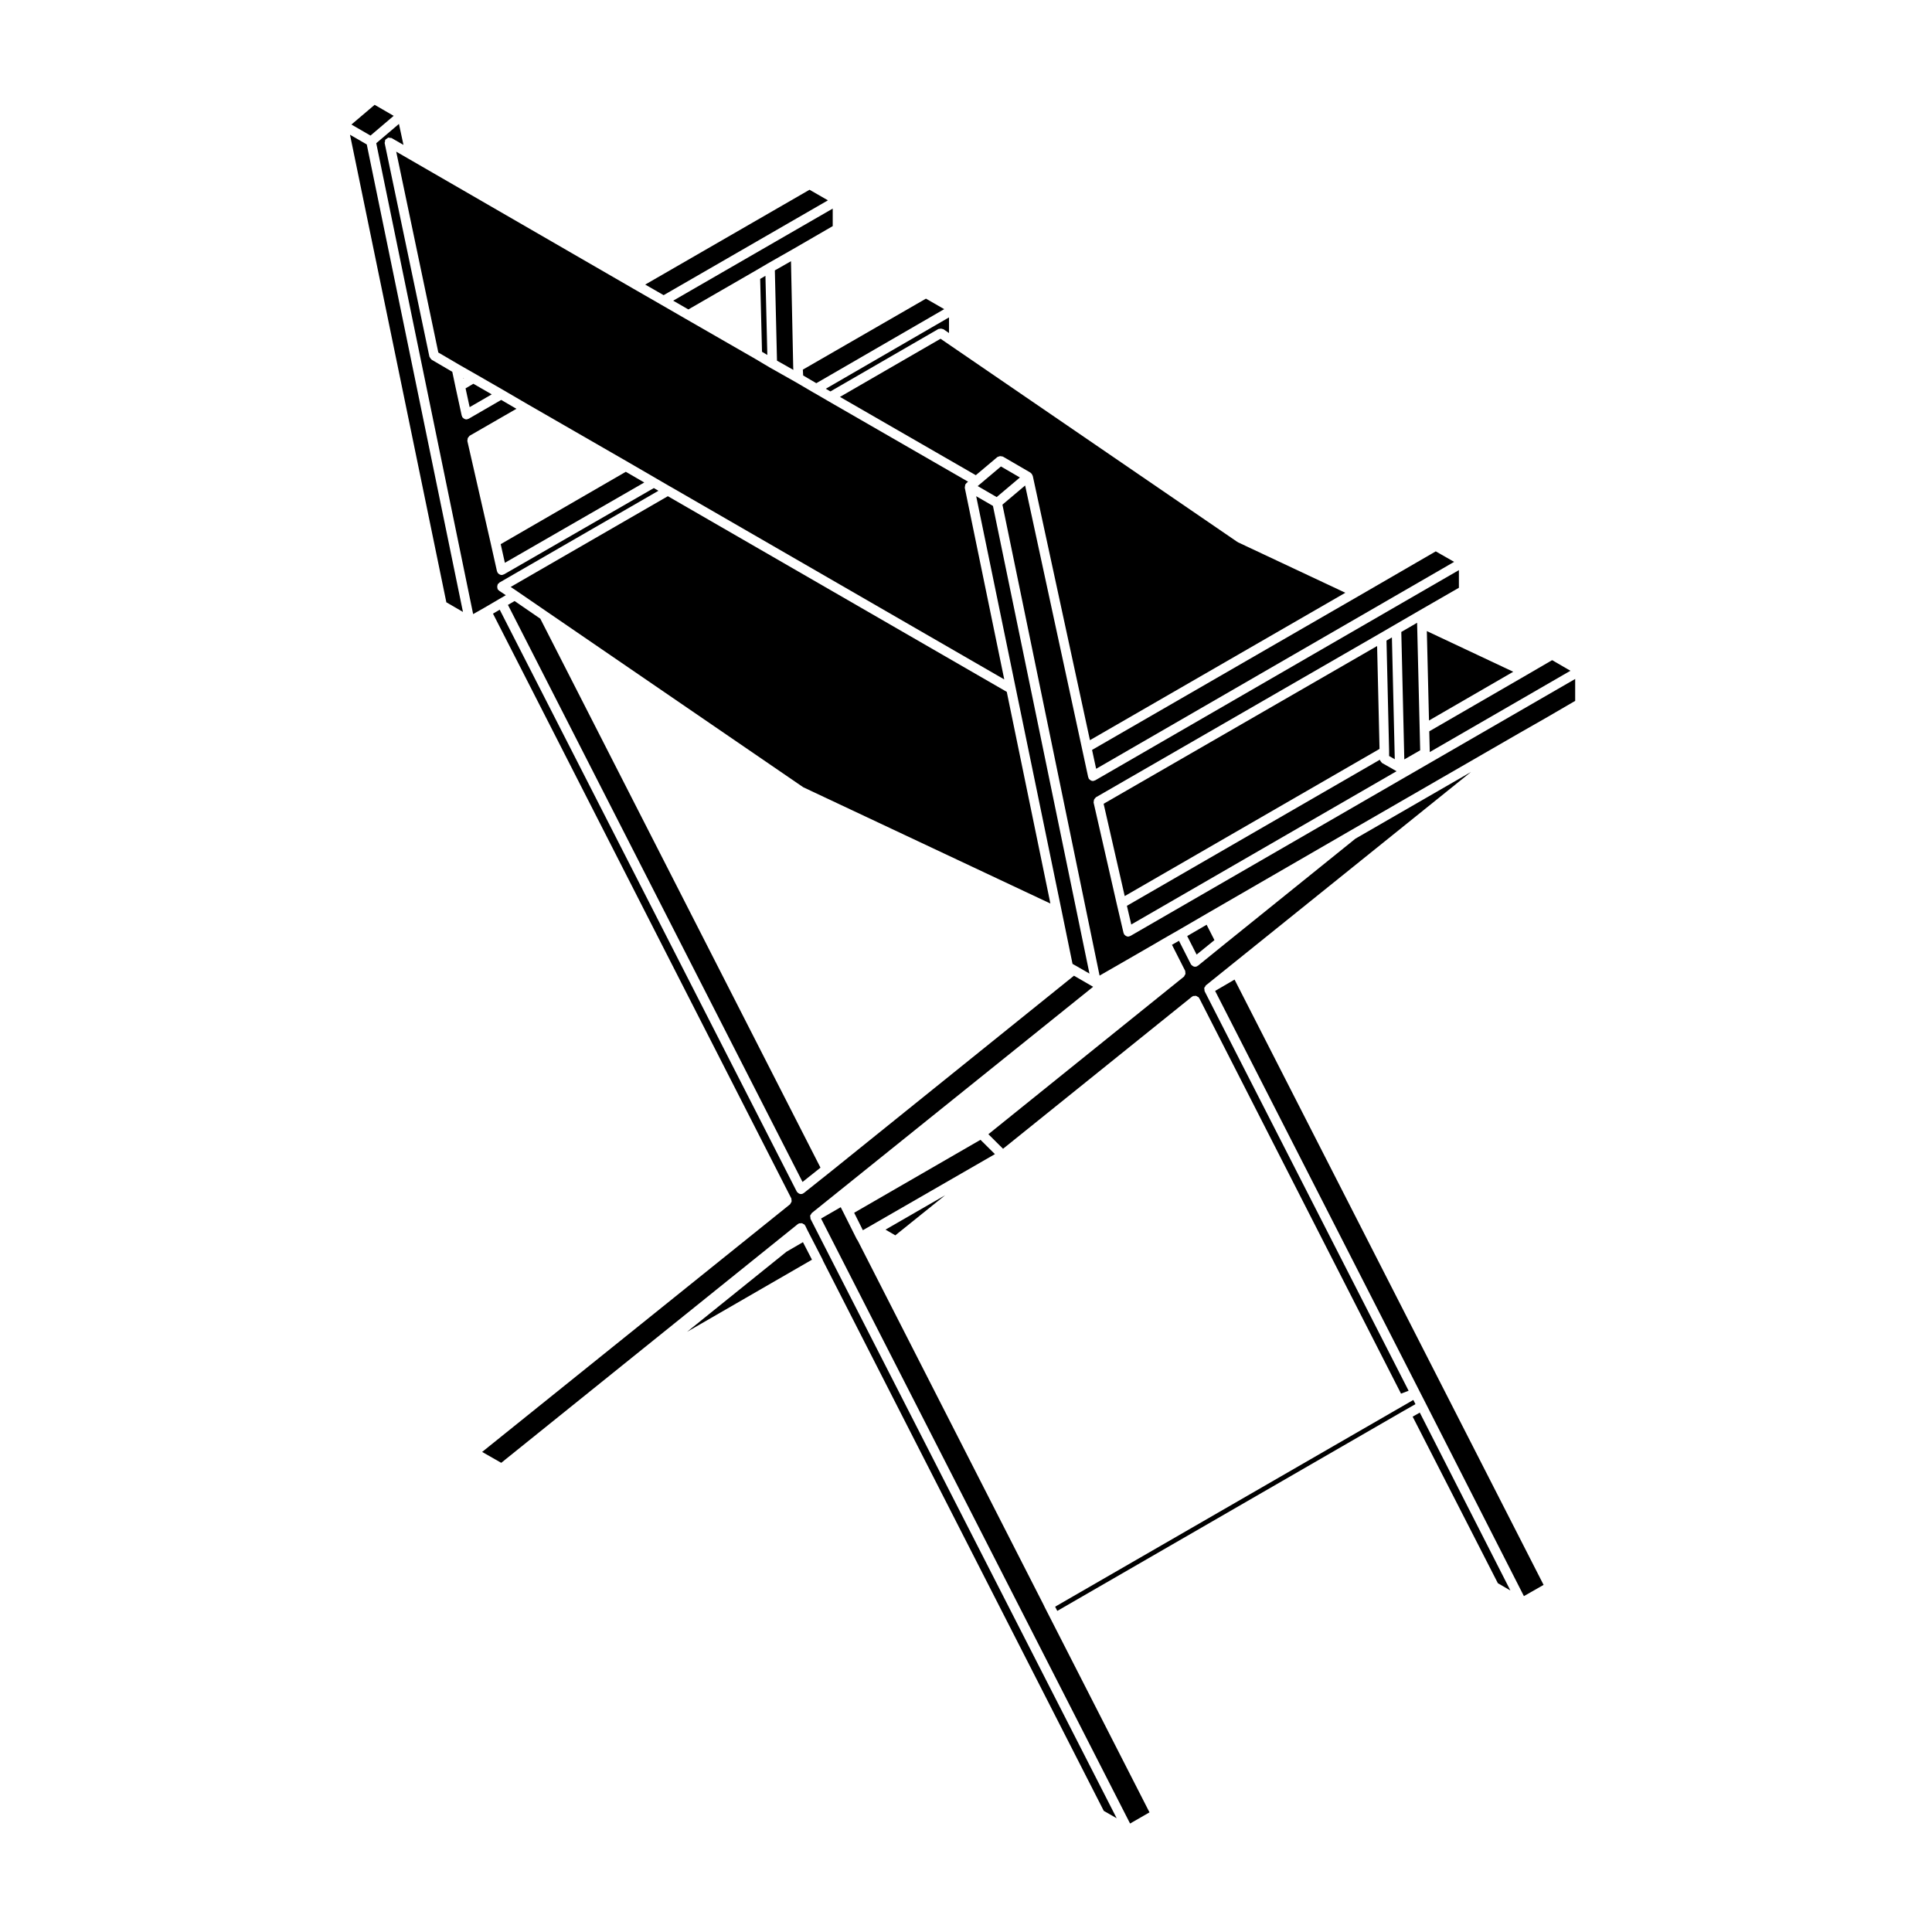
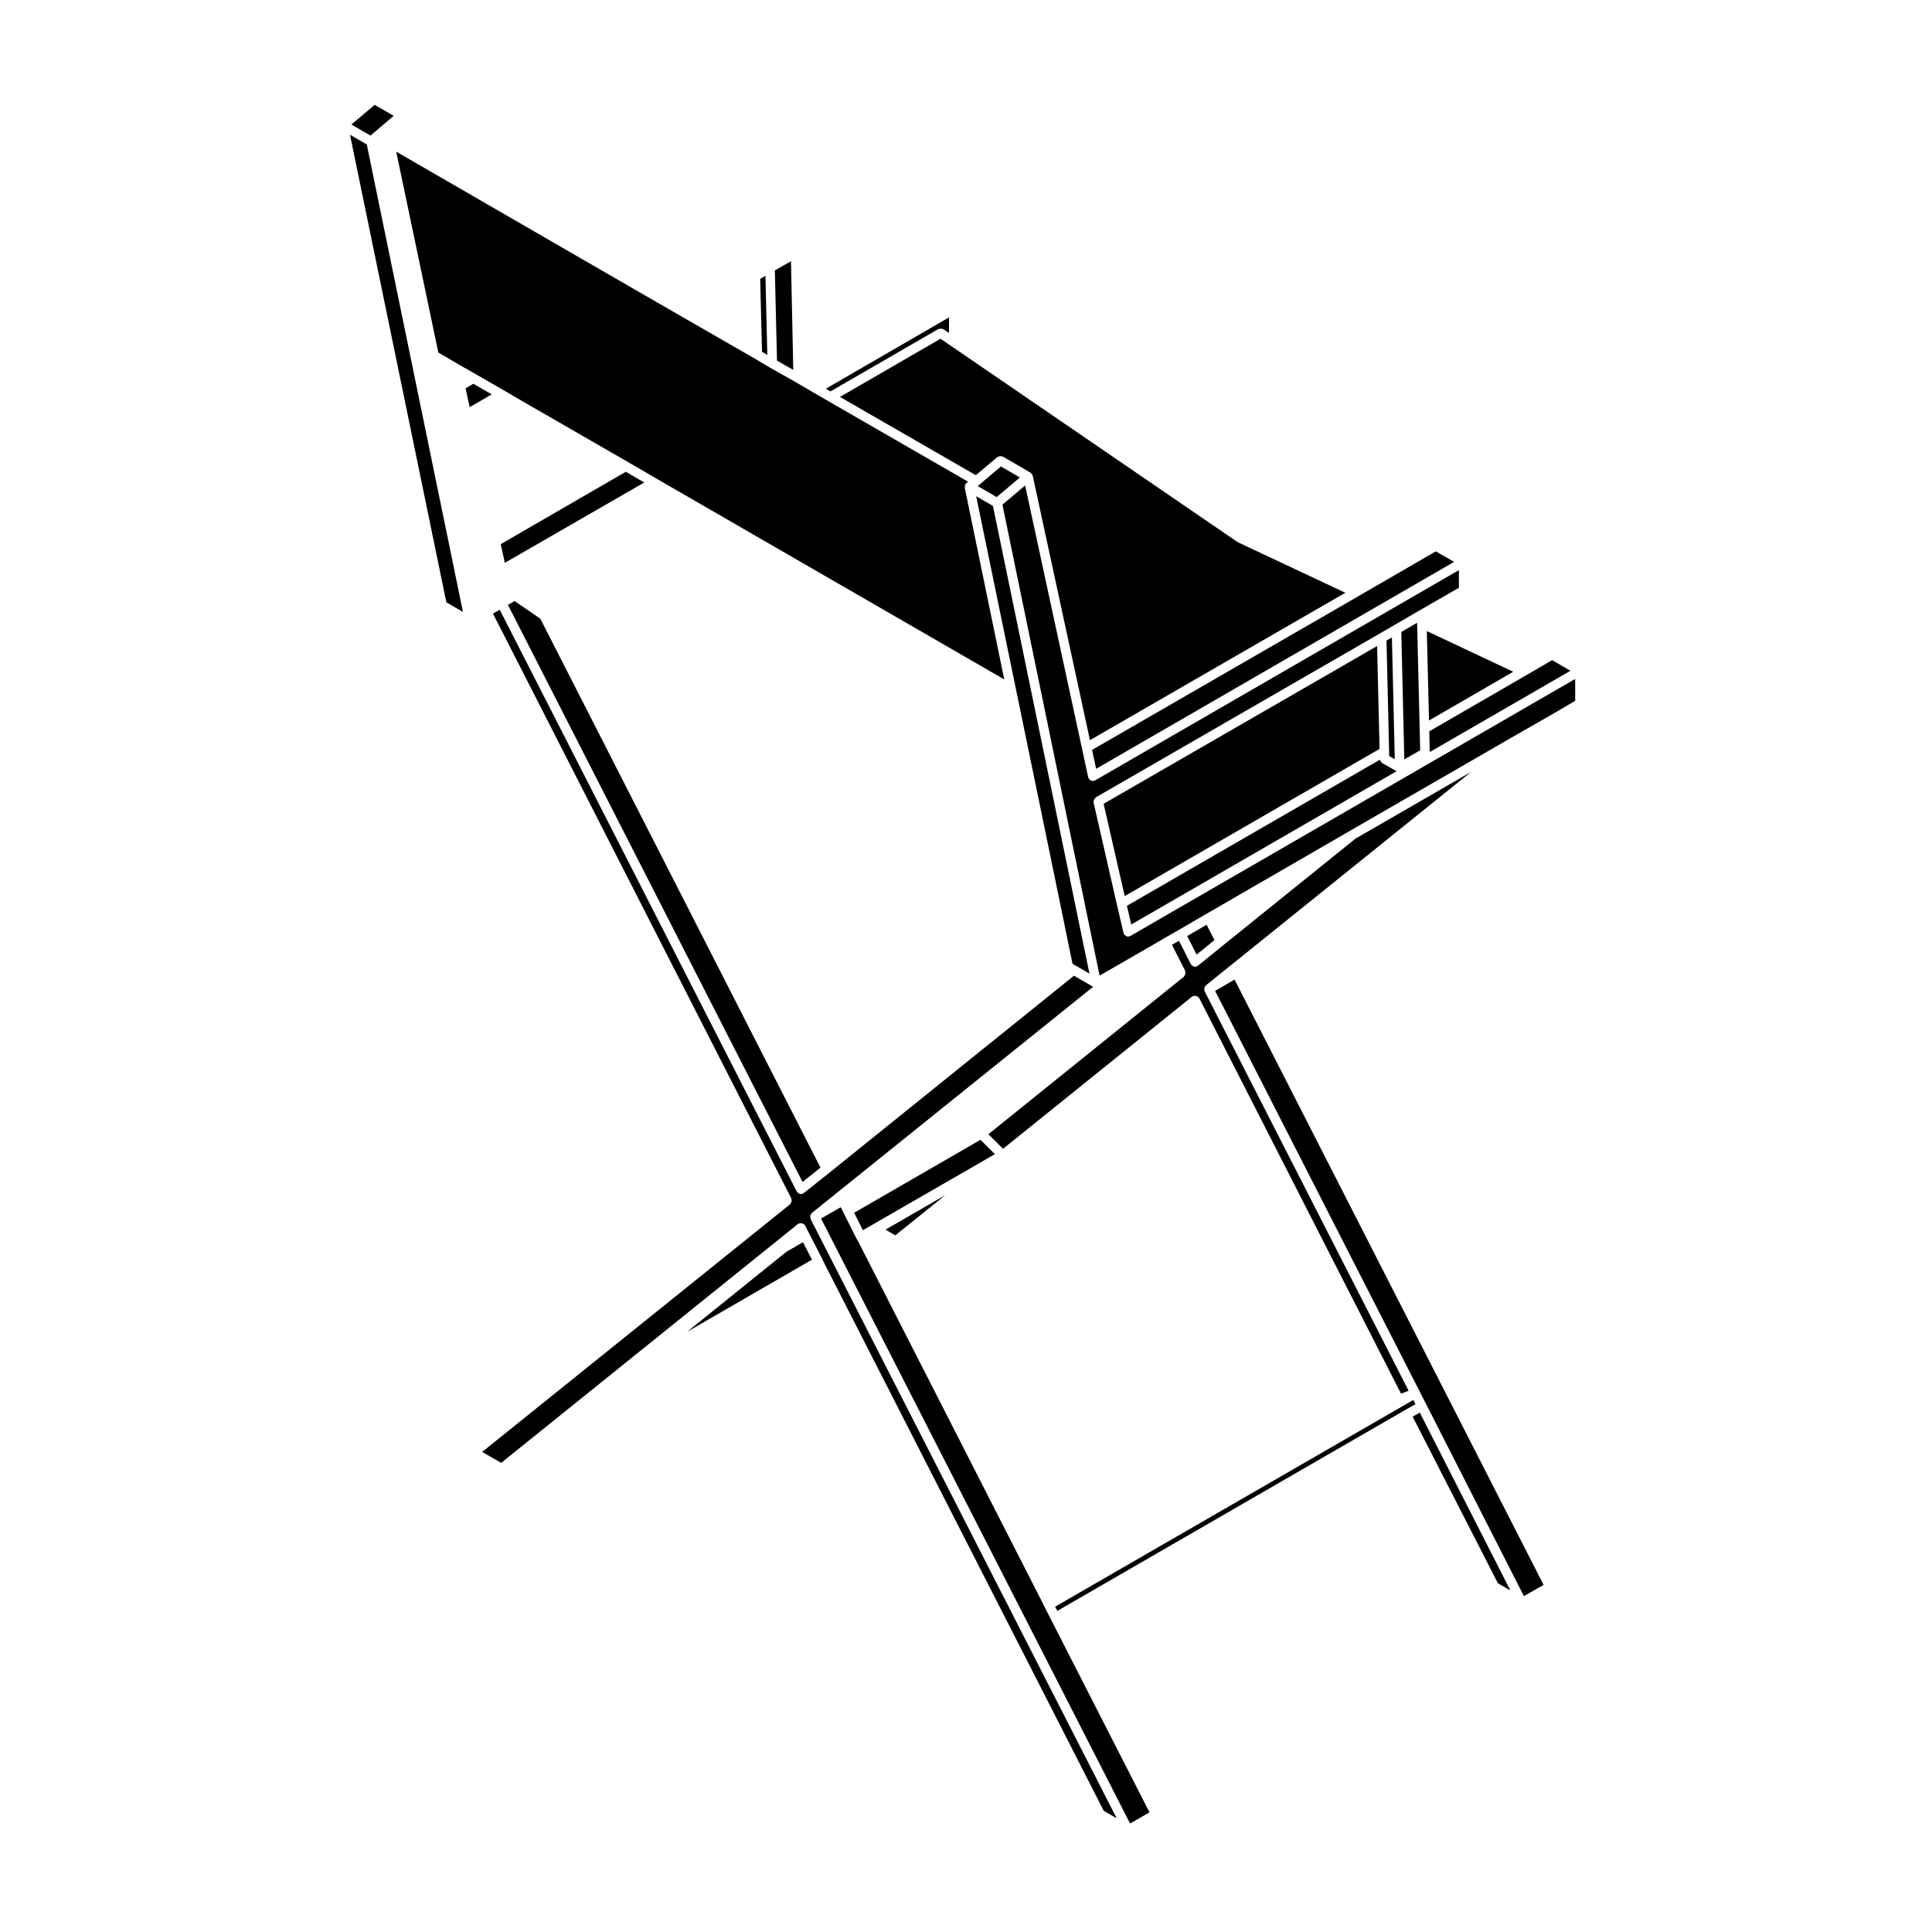
<svg xmlns="http://www.w3.org/2000/svg" fill="#000000" width="800px" height="800px" version="1.1" viewBox="144 144 512 512">
  <g>
    <path d="m409.26 267.62-5.711 4.816h-0.008v0.004l-0.445 0.375 5.031 2.918 6.152-5.195z" />
    <path d="m514.1 348.38-3.856-2.191c-0.055-0.035-0.059-0.105-0.105-0.141-0.133-0.102-0.195-0.215-0.281-0.359-0.07-0.121-0.16-0.211-0.188-0.348l-67.027 38.707 1.152 4.953z" />
    <path d="m443.35 392.1c-0.039 0.012-0.055 0.055-0.098 0.066-0.098 0.023-0.191 0.035-0.289 0.035-0.258 0-0.488-0.102-0.699-0.242-0.07-0.047-0.105-0.105-0.16-0.16-0.082-0.074-0.172-0.125-0.23-0.227-0.031-0.055 0-0.109-0.02-0.168-0.031-0.07-0.102-0.105-0.109-0.176l-1.758-7.512s-0.004-0.004-0.004-0.012l-6.172-27.035c-0.023-0.105 0.051-0.203 0.055-0.312 0.004-0.16 0.012-0.301 0.074-0.449 0.07-0.156 0.16-0.258 0.289-0.371 0.074-0.074 0.098-0.188 0.188-0.242l75.117-43.336h0.004l3.914-2.277 6.695-3.883c0.004 0 0.004-0.004 0.004-0.004l10.473-6.031v-4.676l-96.379 55.707c-0.086 0.051-0.176 0.047-0.266 0.074-0.039 0.012-0.059 0.055-0.102 0.066-0.09 0.02-0.176 0.031-0.266 0.031-0.258 0-0.492-0.102-0.707-0.246-0.07-0.047-0.105-0.105-0.16-0.16-0.074-0.074-0.168-0.121-0.227-0.223-0.035-0.055 0-0.121-0.023-0.18-0.031-0.07-0.102-0.105-0.109-0.18l-1.641-7.594-15.074-69.723-6.016 5.082 25.746 124.8 6.938-3.988 7.32-4.223 2.621-1.535c0.004-0.004 0.012 0 0.012 0l0.004-0.004 4.031-2.312 7.324-4.262 0.004-0.004 38.215-22.102 44.836-25.875h0.004l7.394-4.223 7.336-4.273v-5.805l-117.84 68.086c-0.078 0.047-0.172 0.043-0.25 0.07z" />
    <path d="m519.55 309.25-0.004-0.207-4.188 2.434 0.797 33.777 4.207-2.418-0.137-5.715-0.676-27.863z" />
    <path d="m465.84 393.14-2.074-4.074-5.148 2.996 2.496 4.914z" />
    <path d="m457.75 402.83-51.816 41.746 3.883 3.863 50.082-40.316c0.039-0.031 0.09-0.012 0.125-0.035 0.039-0.031 0.047-0.086 0.09-0.105 0.125-0.066 0.262-0.016 0.395-0.035 0.152-0.02 0.281-0.066 0.43-0.035 0.168 0.035 0.281 0.133 0.418 0.227 0.105 0.07 0.238 0.074 0.312 0.172 0.031 0.039 0.012 0.09 0.039 0.125 0.023 0.039 0.082 0.047 0.105 0.09l0.594 1.16v0.004l52.879 103.64 2.012-0.77-54.062-105.88c-0.059-0.109-0.004-0.238-0.031-0.359-0.023-0.152-0.086-0.289-0.055-0.438 0.012-0.047 0-0.086 0.012-0.125 0.039-0.121 0.152-0.191 0.227-0.301 0.07-0.105 0.074-0.242 0.176-0.324l70.277-56.562-30.637 17.684-34.984 28.199-6.731 5.457c-0.039 0.035-0.102 0.023-0.141 0.051-0.035 0.023-0.039 0.074-0.082 0.098-0.18 0.098-0.379 0.137-0.57 0.137-0.332 0-0.629-0.172-0.867-0.414-0.035-0.031-0.086-0.02-0.109-0.055-0.023-0.031-0.012-0.07-0.031-0.102-0.035-0.051-0.09-0.07-0.109-0.121l-3.141-6.188-1.855 1.062 3.496 6.898c0.059 0.109 0.004 0.238 0.031 0.352 0.031 0.168 0.07 0.312 0.035 0.473-0.035 0.16-0.125 0.266-0.223 0.402-0.07 0.109-0.07 0.242-0.172 0.32z" />
    <path d="m544.27 565.5-24.012-47.148-1.891 1.074 22.586 44.145z" />
    <path d="m466.02 406.6 54.133 106.01 0.023 0.047v0.004l1.723 3.367v0.004l25.953 50.957 5.215-2.977-81.898-160.41z" />
    <path d="m436.47 357.01 5.59 24.461 67.531-39-0.645-27.266z" />
    <path d="m513.63 345.21-0.762-32.285-1.434 0.836 0.695 29.398-0.008 0.016 0.008 0.012v1.164z" />
    <path d="m423.62 569.79 0.574 1.117 91.879-53.066h0.008l0.047-0.027v-0.004h0.008l2.977-1.695-0.57-1.113z" />
    <path d="m366.8 463.92-5.211 3.004 81.895 160.33 5.144-2.961-26.047-51-0.023-0.051s-0.004 0-0.004-0.004l-1.723-3.367c-0.004-0.012 0-0.016 0-0.023-0.004-0.004-0.012-0.012-0.016-0.016l-0.281-0.594-0.004-0.004-49.23-96.484-0.16-0.223c-0.012-0.016 0-0.035-0.016-0.055-0.016-0.023-0.051-0.035-0.066-0.066-0.004-0.012 0-0.023-0.004-0.035-0.004-0.016-0.023-0.02-0.031-0.035l-3.438-6.867z" />
    <path d="m276.69 288.21 1.109 4.938 36.938-21.281-4.891-2.836z" />
    <path d="m267.38 246.92 1.082 4.977 5.856-3.387-4.875-2.809z" />
    <path d="m266.93 244.27-0.133-0.082 0.023 0.148z" />
    <path d="m248.33 174.7-5.047-2.922-6.152 5.223 5.051 2.926z" />
    <path d="m249 184.19 11.16 53.227 5.457 3.195 0.051 0.031c0.004 0.004 0.012 0.004 0.016 0.012l4.379 2.5h0.004l7.402 4.262s0 0.004 0.004 0.004l6.535 3.812h0.004l26.477 15.25s0 0.004 0.004 0.004l7.406 4.301s0 0.004 0.004 0.004l3.719 2.16h0.012l88.504 51.102-10.465-50.801c-0.016-0.07 0.039-0.121 0.035-0.188-0.012-0.156 0.023-0.277 0.074-0.43 0.023-0.09-0.016-0.188 0.035-0.273 0.012-0.016 0.023-0.016 0.035-0.023 0.039-0.066 0.109-0.09 0.16-0.141 0.047-0.055 0.035-0.125 0.09-0.172l0.449-0.371-37.102-21.383c-0.004 0-0.004-0.004-0.004-0.004l-3.715-2.16c-0.004 0-0.012-0.004-0.016-0.004-0.012-0.004-0.016-0.004-0.023-0.004l-4.711-2.766-6.938-3.914c-0.004 0-0.004-0.012-0.012-0.012-0.004-0.004-0.012 0-0.016-0.004l-3.945-2.348h-0.004l-18.273-10.508-6.543-3.777-7.406-4.262-59.719-34.516z" />
    <path d="m345.94 237.23 1.41 0.836-0.5-20.969-1.395 0.816z" />
-     <path d="m319.87 222.22 43.539-25.129-4.875-2.805-43.543 25.129z" />
    <path d="m266.69 306.17-25.492-123.89-4.445-2.574 25.535 123.91z" />
    <path d="m394.49 460.74-15.82 9.125 2.598 1.512z" />
    <path d="m354.21 241.28-0.59-28.055-4.277 2.434 0.57 23.918 4.332 2.449-0.035-0.703 0.012-0.023z" />
    <path d="m403.84 446.06-33.48 19.336 2.309 4.625 34.996-20.164z" />
    <path d="m356.79 473.19-4.371 2.535-26.336 21.219 33.098-19.113z" />
    <path d="m363.81 454.77c-0.004 0-0.004 0-0.012 0.004l-6.766 5.387c-0.039 0.031-0.098 0.02-0.133 0.051-0.035 0.02-0.039 0.07-0.082 0.09-0.18 0.098-0.379 0.137-0.57 0.137-0.336 0-0.641-0.176-0.875-0.422-0.031-0.035-0.086-0.02-0.105-0.055-0.02-0.023-0.012-0.066-0.023-0.098-0.035-0.047-0.09-0.07-0.109-0.117l-78.703-154.17-1.785 1.043 79.062 154.98c0.059 0.109 0.004 0.23 0.031 0.352 0.031 0.168 0.074 0.309 0.035 0.473-0.035 0.16-0.133 0.277-0.227 0.414-0.07 0.102-0.07 0.23-0.172 0.312l-81.605 65.625 5.059 2.887 78.633-63.293c0.047-0.035 0.102-0.016 0.141-0.039 0.047-0.031 0.055-0.098 0.105-0.117 0.117-0.055 0.238 0 0.352-0.02 0.168-0.023 0.309-0.059 0.469-0.02 0.156 0.035 0.266 0.121 0.398 0.215 0.102 0.07 0.227 0.07 0.309 0.168 0.035 0.039 0.016 0.102 0.047 0.141 0.031 0.039 0.09 0.055 0.109 0.105l0.586 1.211 0.441 0.848v0.012l3.523 6.82s0.004 0 0.004 0.004v0.012l0.023 0.047c0.016 0.023-0.004 0.055 0.004 0.082 0.016 0.031 0.055 0.039 0.066 0.07l0.09 0.242 74.383 145.75 3.414 1.949-81.098-158.78-0.031-0.059c-0.059-0.117-0.004-0.242-0.031-0.363-0.023-0.152-0.082-0.281-0.051-0.434 0.004-0.047-0.004-0.086 0.004-0.125 0.039-0.125 0.156-0.203 0.238-0.312 0.07-0.105 0.07-0.23 0.172-0.312l74.562-59.957-5.082-2.934z" />
-     <path d="m243.71 181.95 25.676 124.79 2.984-1.691h0.004l3.941-2.309 1.734-1.008-1.793-1.195c-0.031-0.02-0.031-0.066-0.059-0.09-0.121-0.098-0.25-0.188-0.332-0.328-0.039-0.066 0-0.137-0.023-0.207-0.066-0.156-0.07-0.297-0.066-0.465 0.012-0.168 0.023-0.301 0.098-0.453 0.031-0.07-0.004-0.141 0.039-0.207 0.059-0.09 0.168-0.098 0.242-0.16 0.074-0.066 0.09-0.176 0.176-0.23l42.164-24.34-1.223-0.715-39.699 22.863c-0.082 0.047-0.168 0.039-0.258 0.07-0.039 0.016-0.055 0.059-0.102 0.07-0.098 0.02-0.188 0.031-0.277 0.031-0.258 0-0.492-0.102-0.707-0.246-0.066-0.047-0.105-0.105-0.16-0.16-0.074-0.074-0.168-0.121-0.227-0.223-0.031-0.055 0-0.109-0.02-0.172-0.031-0.07-0.102-0.105-0.117-0.18l-1.684-7.512-6.172-27.031c-0.023-0.105 0.051-0.203 0.055-0.312 0.004-0.16 0.012-0.301 0.074-0.449 0.07-0.156 0.16-0.258 0.289-0.371 0.074-0.074 0.098-0.188 0.188-0.242l12.398-7.144-4.031-2.352-8.605 4.984c-0.086 0.051-0.176 0.047-0.266 0.07-0.039 0.016-0.059 0.059-0.102 0.07-0.09 0.02-0.176 0.031-0.266 0.031-0.258 0-0.492-0.102-0.707-0.246-0.07-0.051-0.105-0.105-0.16-0.156-0.074-0.082-0.168-0.125-0.227-0.227-0.035-0.059 0-0.117-0.023-0.176-0.031-0.074-0.102-0.109-0.109-0.188l-1.641-7.551v-0.004l-0.855-4.055-5.465-3.199c-0.031-0.016-0.031-0.055-0.055-0.07-0.195-0.137-0.328-0.332-0.422-0.559-0.031-0.066-0.09-0.102-0.105-0.16 0-0.016-0.016-0.02-0.02-0.035l-11.848-56.555c-0.035-0.172 0.059-0.312 0.09-0.473 0.023-0.141-0.02-0.289 0.055-0.418 0.004-0.012 0.023-0.012 0.031-0.02 0.098-0.156 0.273-0.223 0.418-0.324 0.121-0.082 0.211-0.207 0.352-0.238 0.012-0.004 0.016-0.02 0.031-0.023 0.145-0.023 0.262 0.059 0.398 0.082 0.168 0.02 0.336-0.023 0.492 0.066l3.109 1.793-1.199-5.562z" />
    <path d="m560.18 321.76-4.848-2.812-6.922 4.027-0.004 0.004-0.031 0.016-0.004 0.004-25.602 14.809 0.133 5.492z" />
    <path d="m522.7 334.94 22.324-12.918-22.898-10.777z" />
    <path d="m529.36 292.9-4.871-2.781-20.617 11.945-70.465 40.672 1.082 5.004z" />
-     <path d="m281.12 300.75h0.008l7.742 5.309 67.996 46.566 65.5 30.82-11.562-56.094-89.816-51.852-41.66 24.047 1.789 1.191z" />
    <path d="m402.7 275.5 10.465 50.797 12.191 59.113 2.875 14.027 0.887 0.504h0.008l3.59 2.07-25.574-123.94z" />
    <path d="m392.68 231.19c0.07-0.039 0.145-0.004 0.223-0.031 0.152-0.055 0.281-0.066 0.441-0.059 0.172 0.004 0.309 0.023 0.465 0.102 0.07 0.031 0.145 0 0.215 0.047l1.473 1.008v-4.141l-32.652 18.906 1.223 0.711z" />
-     <path d="m360.33 245.55 33.895-19.625-4.84-2.781-32.621 18.812 0.082 1.547z" />
    <path d="m356.68 457.23 4.758-3.789-74.25-145.48-6.816-4.68-1.762 1.023z" />
-     <path d="m364.68 199.28-42.277 24.402 4.019 2.324 17.129-9.887h0.004l3.875-2.269 0.012-0.012 6.769-3.856h0.004l10.465-6.059z" />
    <path d="m417.11 269.29c0.066 0.039 0.086 0.109 0.137 0.156 0.055 0.051 0.133 0.039 0.176 0.098 0.07 0.082 0.047 0.18 0.09 0.273 0.047 0.098 0.137 0.152 0.16 0.25 0 0.012 0.016 0.016 0.016 0.023l15.156 70.066 67.684-39.066-28.441-13.367c-0.031-0.016-0.035-0.051-0.059-0.07-0.039-0.02-0.086-0.012-0.117-0.035l-75.871-51.938-2.785-1.906-26.66 15.41 36.004 20.75 5.719-4.816c0.074-0.066 0.176-0.039 0.262-0.086 0.145-0.082 0.277-0.125 0.449-0.141 0.168-0.016 0.301 0.016 0.457 0.066 0.098 0.031 0.191-0.016 0.281 0.039l7.332 4.266c0.004 0.008 0.004 0.016 0.012 0.027z" />
  </g>
</svg>